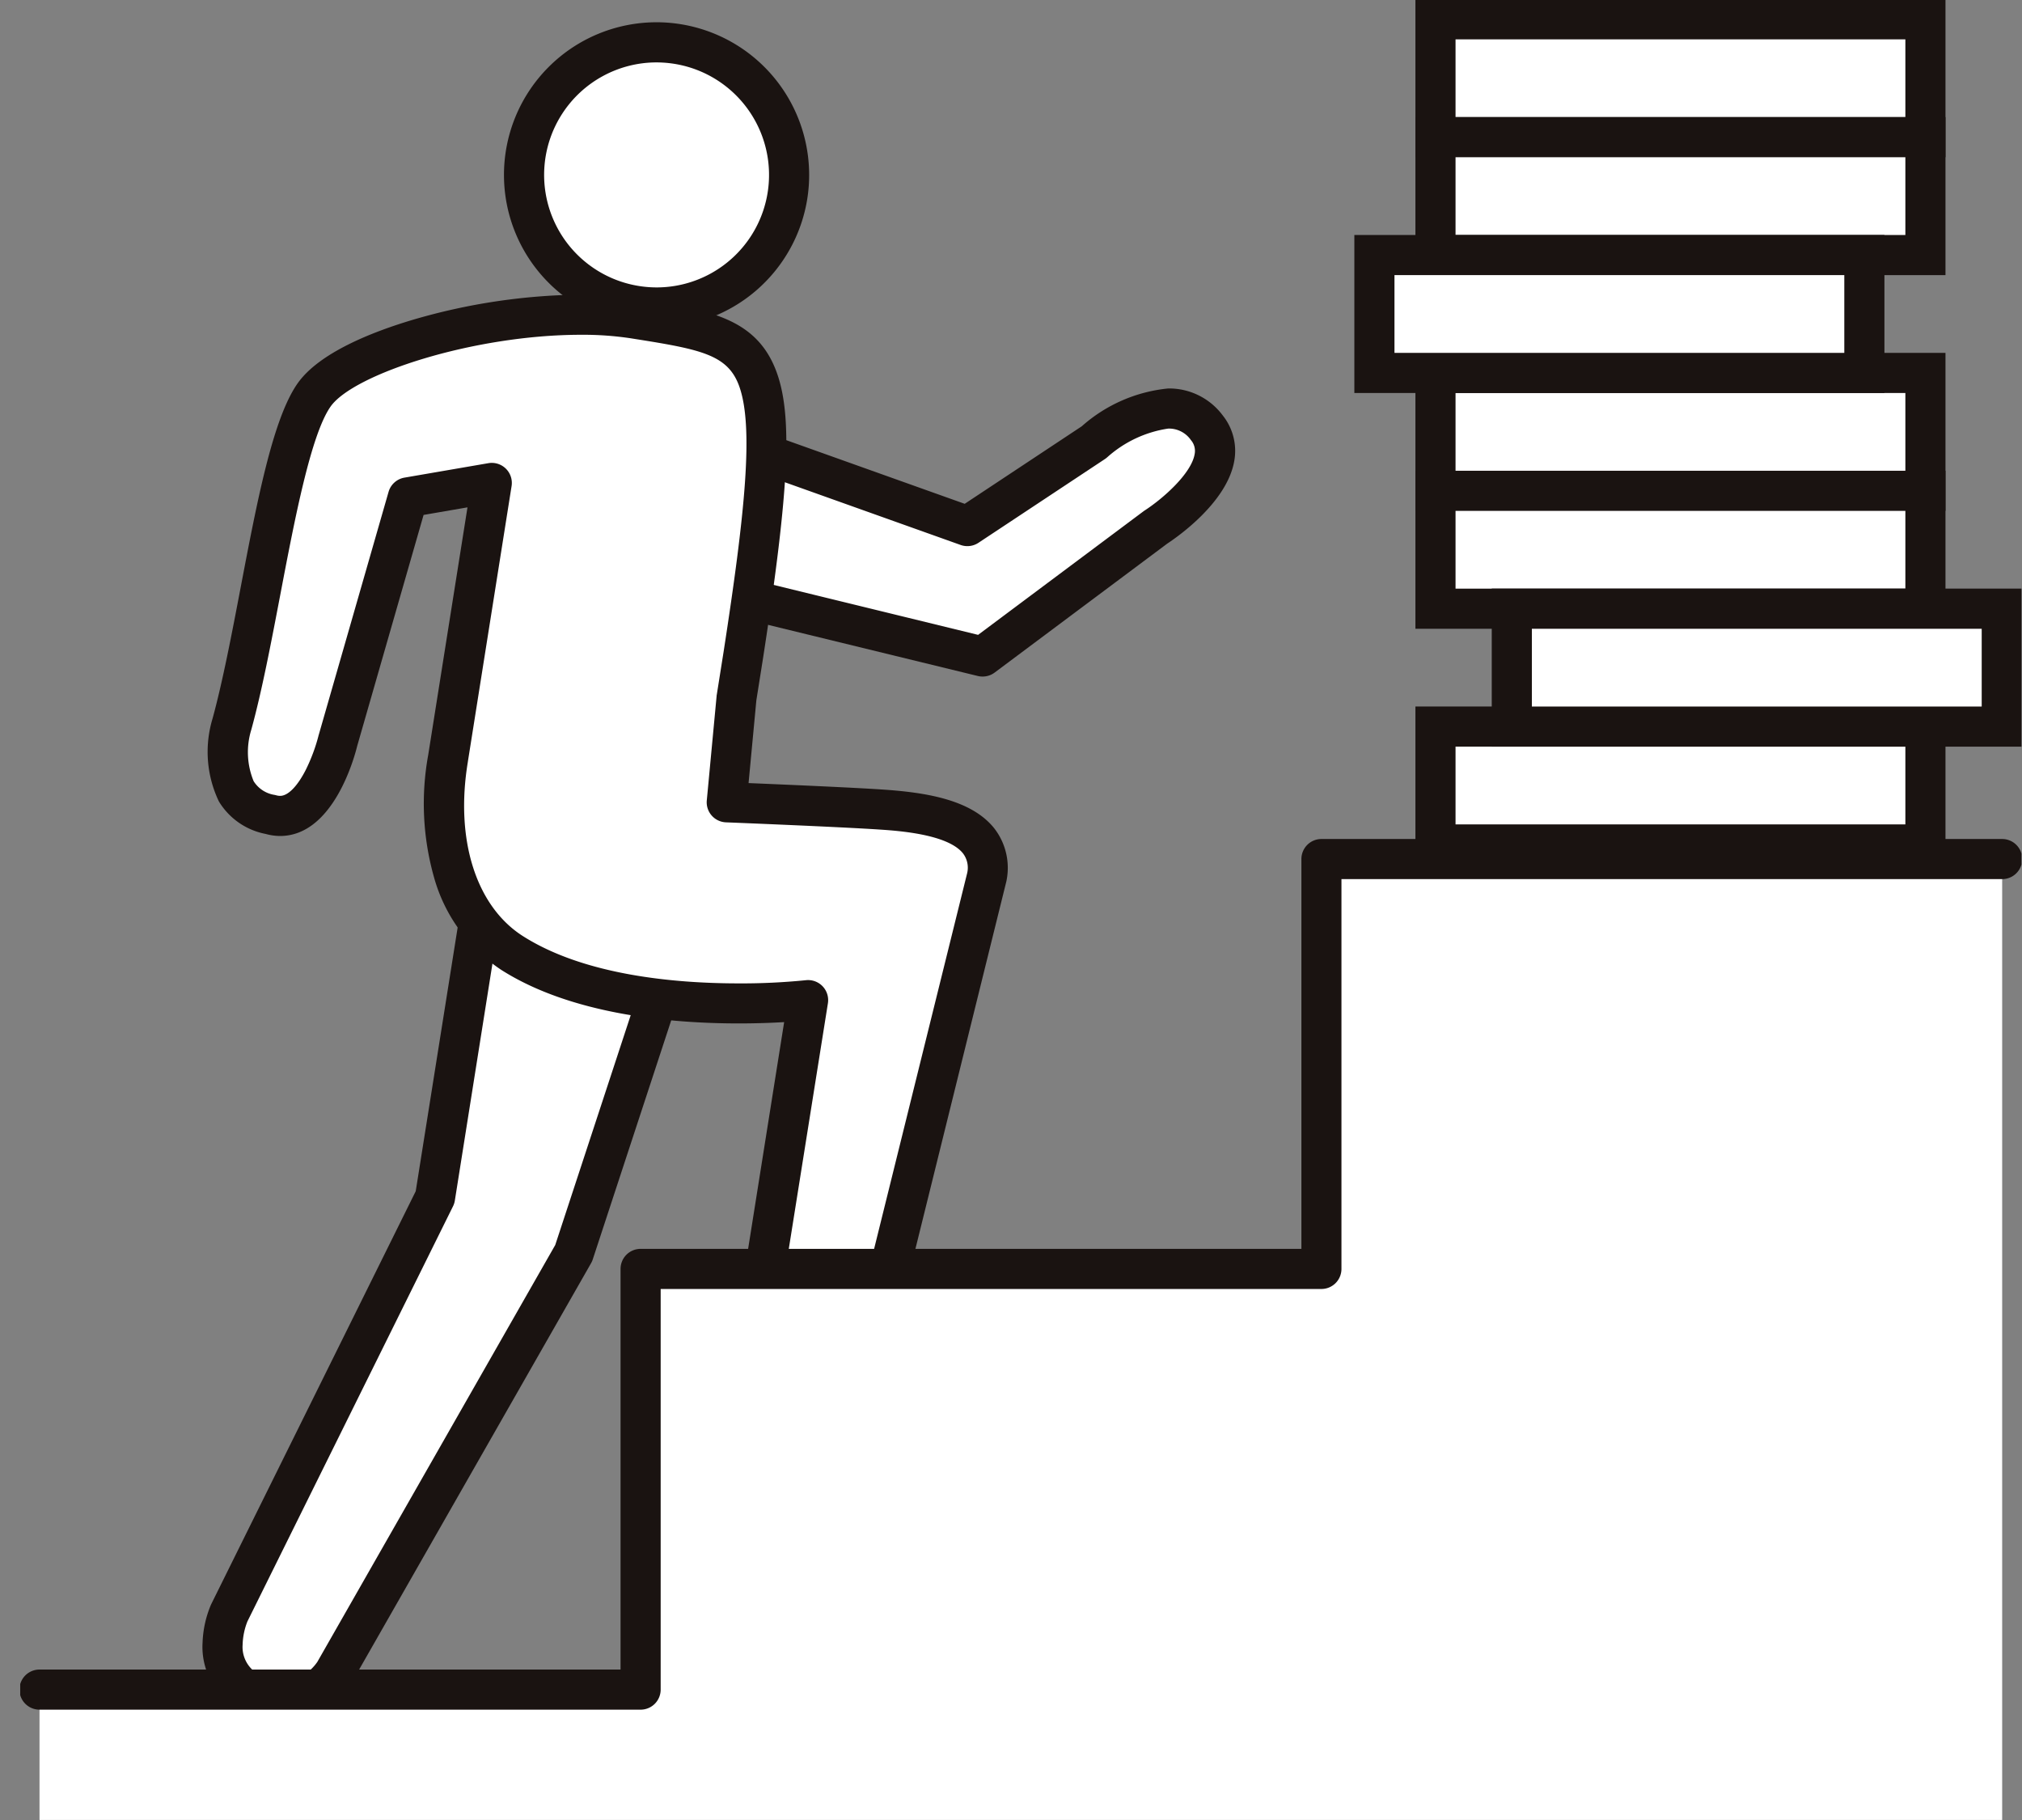
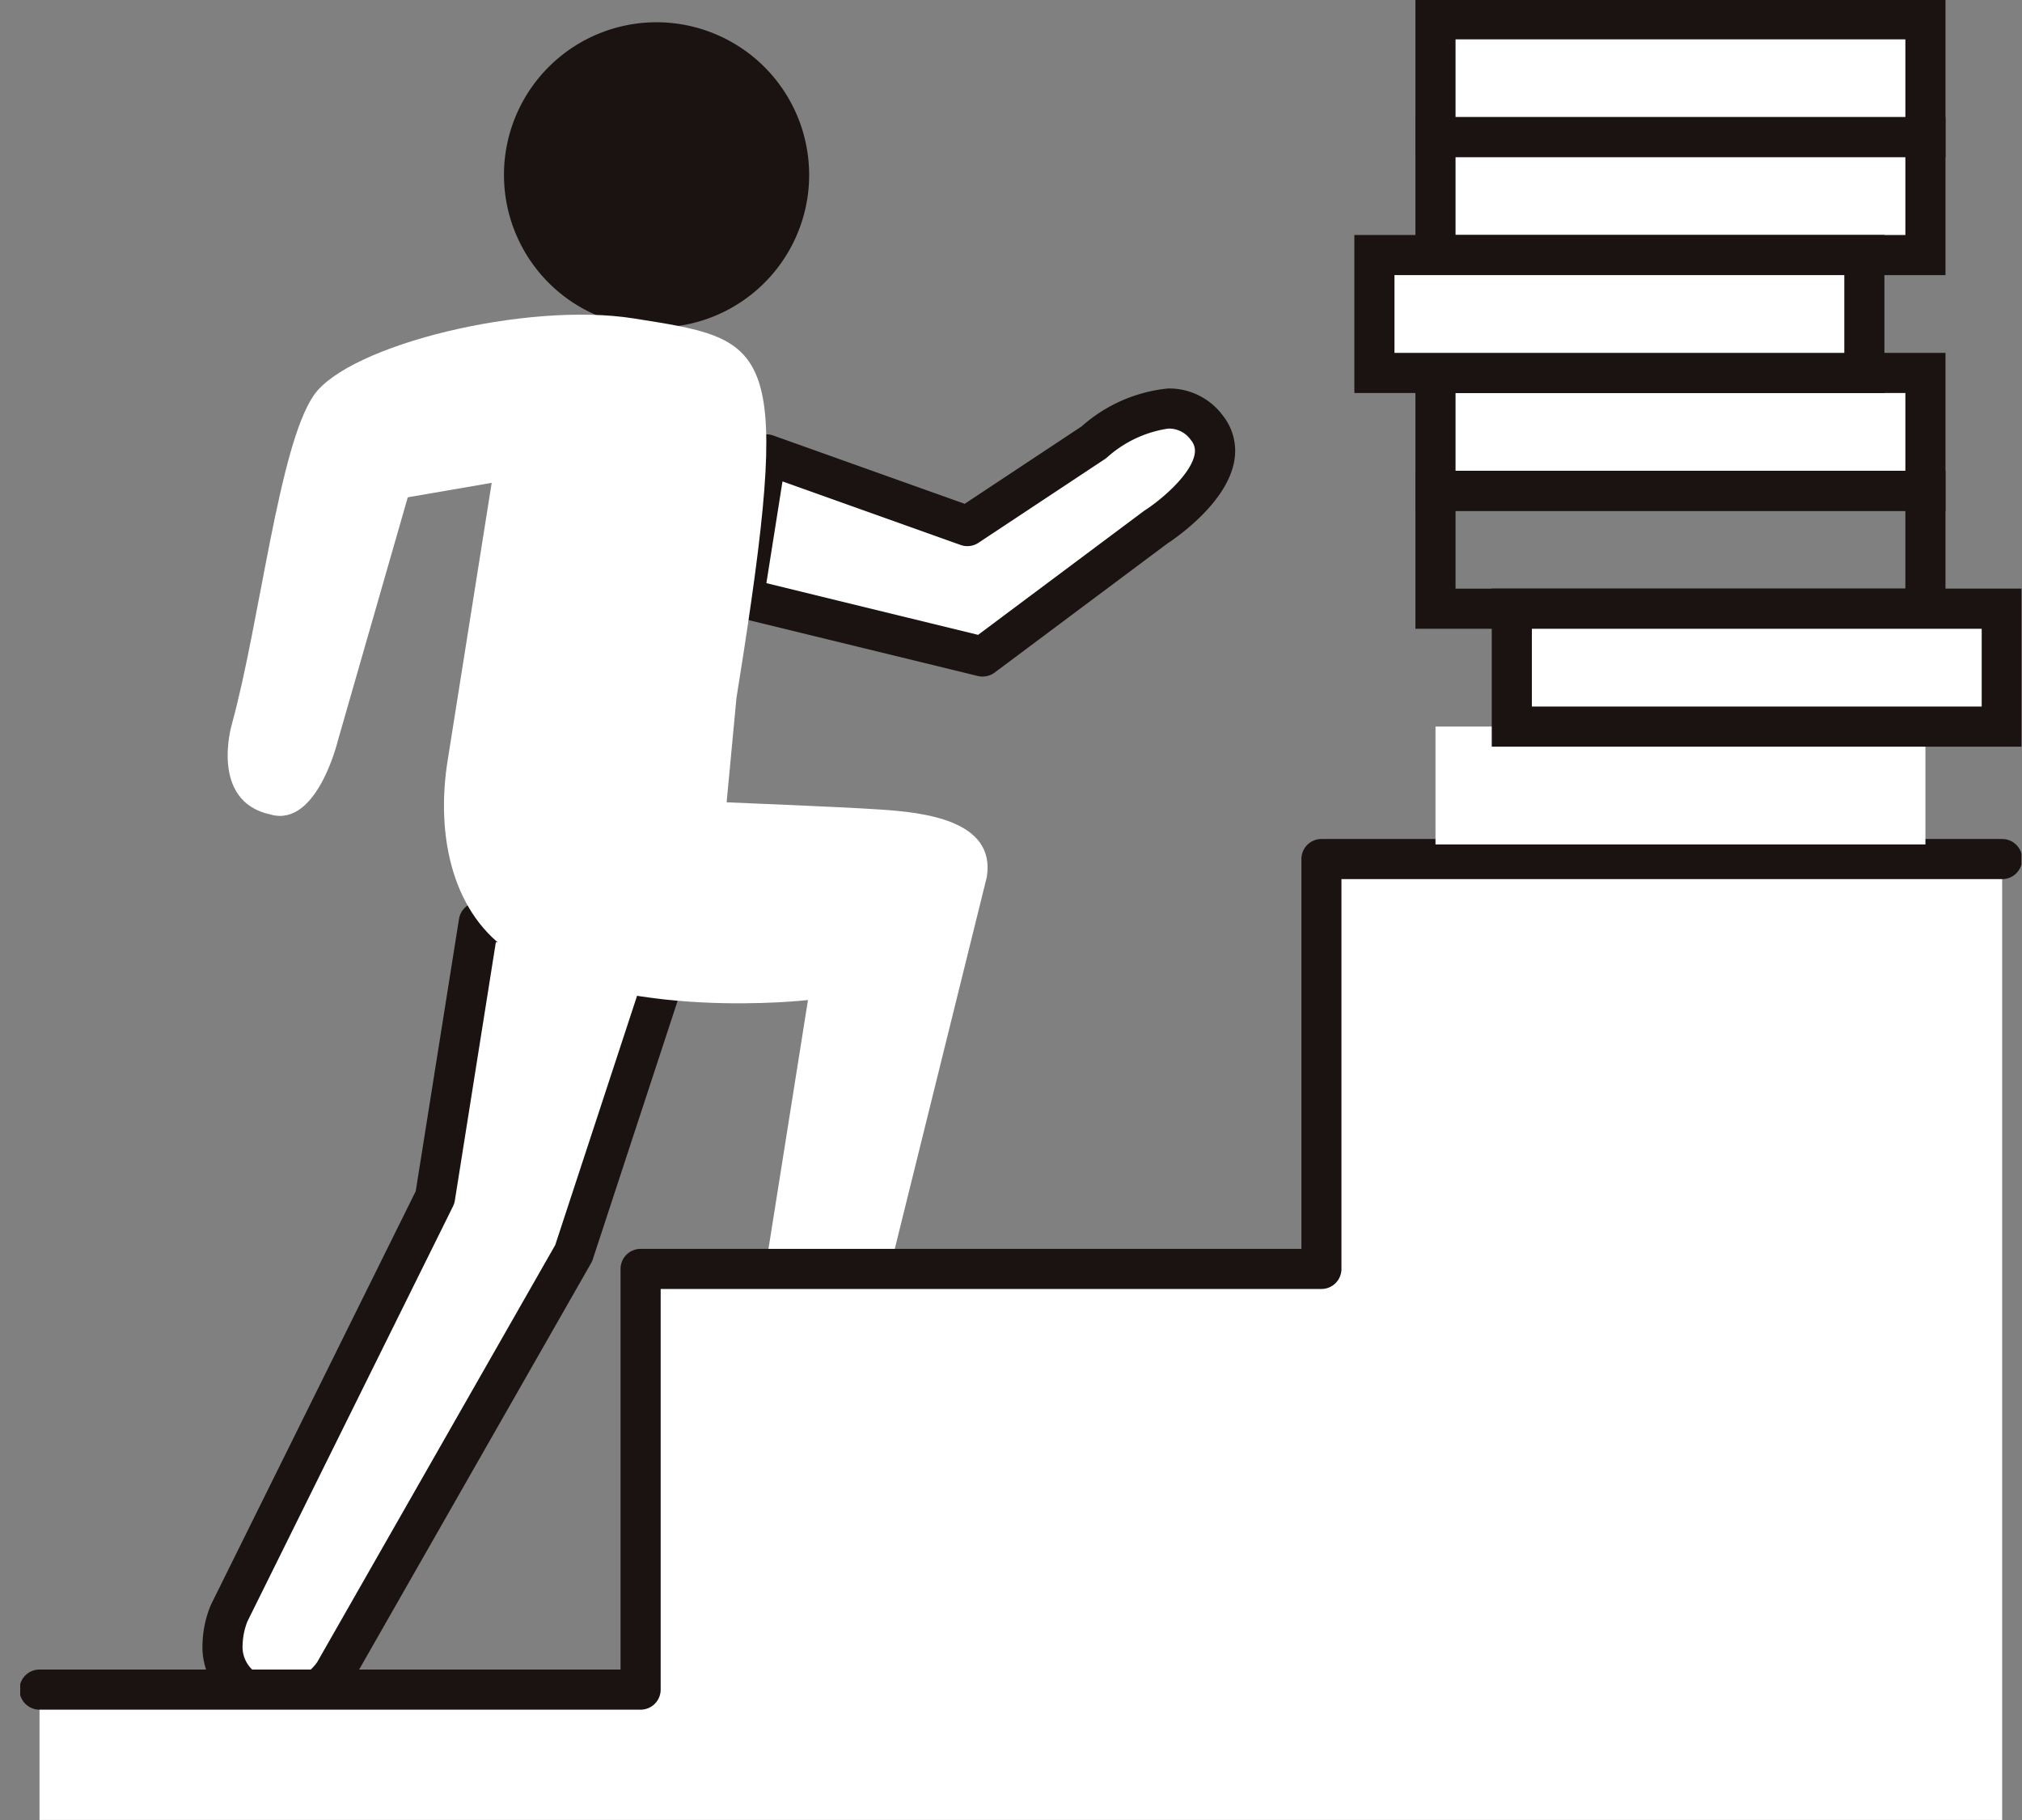
<svg xmlns="http://www.w3.org/2000/svg" width="100" height="90" viewBox="0 0 100 90">
  <rect x="0" y="0" width="100" height="90" fill="#808080" stroke="none" />
  <defs>
    <clipPath id="a">
      <rect width="100" height="90" transform="translate(10000 -797)" fill="none" />
    </clipPath>
    <clipPath id="b">
      <rect width="98.973" height="90" fill="none" />
    </clipPath>
  </defs>
  <g transform="translate(-10000 797)" clip-path="url(#a)">
    <g transform="translate(10001 -797)">
      <g transform="translate(0 0)" clip-path="url(#b)">
        <path d="M23.075,47.416,20.914,61.03,10.737,81.577s-1.227,2.695,1.044,3.941a3.061,3.061,0,0,0,4.156-1L27.771,63.789,33.15,47.4Z" transform="translate(-0.399 -1.818)" fill="#fff" />
        <path d="M33.15,46.411a.992.992,0,0,1,.943,1.3L28.713,64.1a.993.993,0,0,1-.081.182L16.8,85.009l-.021.036a4.272,4.272,0,0,1-3.379,1.92,4.345,4.345,0,0,1-2.095-.577,3.527,3.527,0,0,1-1.888-3.335,5.276,5.276,0,0,1,.418-1.887l.014-.029,10.11-20.412L22.1,47.261a.992.992,0,0,1,.978-.836l10.075-.013ZM26.859,63.384,31.78,48.4l-7.858.01L21.894,61.185a.992.992,0,0,1-.091.285L11.637,81.995a3.359,3.359,0,0,0-.239,1.16,1.54,1.54,0,0,0,.86,1.493,2.4,2.4,0,0,0,1.141.332A2.272,2.272,0,0,0,15.093,84Z" transform="translate(-0.399 -1.818)" fill="#1a1311" />
        <path d="M37.206,30.39,49.02,33.27l8.558-6.393s4.24-2.716,2.534-4.918c-1.938-2.5-5.583.718-5.583.718L48.271,26.82l-9.936-3.545Z" transform="translate(-1.427 -0.806)" fill="#fff" />
        <path d="M49.02,34.262a.991.991,0,0,1-.235-.028l-11.814-2.88a.992.992,0,0,1-.745-1.119l1.129-7.114a.992.992,0,0,1,1.313-.779l9.469,3.378,5.79-3.834a7.536,7.536,0,0,1,4.274-1.87A3.307,3.307,0,0,1,60.9,21.351a2.806,2.806,0,0,1,.569,2.248c-.361,2.088-2.9,3.817-3.32,4.093l-8.531,6.373A.992.992,0,0,1,49.02,34.262ZM38.329,29.643,48.8,32.2l8.183-6.113q.029-.021.059-.041c.864-.557,2.3-1.805,2.467-2.782a.817.817,0,0,0-.182-.693A1.32,1.32,0,0,0,58.2,22a5.8,5.8,0,0,0-3.017,1.421.992.992,0,0,1-.109.084l-6.257,4.143a.992.992,0,0,1-.881.107l-8.81-3.143Z" transform="translate(-1.427 -0.806)" fill="#1a1311" />
        <path d="M38.939,9.761a6.555,6.555,0,1,1-5.446-7.5,6.554,6.554,0,0,1,5.446,7.5" transform="translate(-0.994 -0.084)" fill="#fff" />
-         <path d="M32.474,16.28a7.547,7.547,0,0,1-.016-15.095,7.552,7.552,0,0,1,7.461,8.73,7.548,7.548,0,0,1-7.445,6.364ZM32.458,3.17a5.563,5.563,0,0,0-.864,11.057,5.634,5.634,0,0,0,.88.07,5.563,5.563,0,0,0,.864-11.057A5.632,5.632,0,0,0,32.458,3.17Z" transform="translate(-0.994 -0.084)" fill="#1a1311" />
+         <path d="M32.474,16.28a7.547,7.547,0,0,1-.016-15.095,7.552,7.552,0,0,1,7.461,8.73,7.548,7.548,0,0,1-7.445,6.364ZM32.458,3.17A5.632,5.632,0,0,0,32.458,3.17Z" transform="translate(-0.994 -0.084)" fill="#1a1311" />
        <path d="M35.832,35.129,36.169,33c2.408-15.575,1.182-15.585-5.415-16.632-5.32-.844-14.077,1.308-15.815,3.786s-2.666,11.192-4.061,16.269c0,0-1.144,3.824,1.915,4.477,2.295.653,3.323-3.647,3.323-3.647l3.46-12.04,4.15-.715-2.161,13.62c-.651,3.9.268,7.787,3.179,9.634,5.365,3.4,14.624,2.321,14.624,2.321L37.046,64.7l5.812.922,5.356-21.637c.446-2.812-3.146-3.19-5.238-3.33s-7.631-.359-7.631-.359Z" transform="translate(-0.409 -0.621)" fill="#fff" />
-         <path d="M28.143,15.19h0a17.8,17.8,0,0,1,2.765.2l.224.036c3.287.521,5.661.9,6.661,3.533.823,2.171.661,5.753-.645,14.195l-.333,2.1-.385,4.091c1.713.071,5.065.215,6.611.318,2.095.141,4.391.478,5.539,1.918a3.187,3.187,0,0,1,.613,2.557q-.007.042-.017.083L43.821,65.858A.992.992,0,0,1,42.7,66.6l-5.812-.922a.992.992,0,0,1-.824-1.135L38.19,51.165c-.592.035-1.36.065-2.246.065-3.454,0-8.293-.458-11.731-2.639a8.077,8.077,0,0,1-3.343-4.6,13.394,13.394,0,0,1-.284-6.033l1.943-12.248-2.171.374L17.075,37.509c-.136.555-1.183,4.452-3.816,4.452a2.692,2.692,0,0,1-.705-.1,3.468,3.468,0,0,1-2.319-1.607,5.682,5.682,0,0,1-.312-4.106c.5-1.826.954-4.2,1.391-6.492.817-4.285,1.589-8.333,2.812-10.075,1.067-1.521,3.71-2.556,5.738-3.157A30.473,30.473,0,0,1,28.143,15.19Zm19.1,28.6a1.167,1.167,0,0,0-.21-.971c-.758-.95-3.2-1.114-4.121-1.176-2.054-.137-7.548-.355-7.6-.357a.992.992,0,0,1-.948-1.084l.486-5.164q0-.031.008-.062l.338-2.129c1.054-6.819,1.515-11.165.75-13.185-.569-1.5-1.9-1.767-5.116-2.276l-.225-.036a15.819,15.819,0,0,0-2.454-.174c-5.333,0-11.272,1.952-12.393,3.55-.978,1.393-1.78,5.6-2.487,9.307-.446,2.336-.906,4.752-1.429,6.655l-.006.021a3.765,3.765,0,0,0,.117,2.542A1.49,1.49,0,0,0,13,39.931l.064.016a.719.719,0,0,0,.2.03c.388,0,.85-.468,1.267-1.285a8.707,8.707,0,0,0,.625-1.67c0-.014.007-.028.011-.042l3.46-12.04a.992.992,0,0,1,.785-.7l4.15-.715a.992.992,0,0,1,1.148,1.133l-2.161,13.62v.008c-.642,3.849.4,7.156,2.732,8.633,3.037,1.926,7.478,2.331,10.669,2.331a31.86,31.86,0,0,0,3.309-.157.992.992,0,0,1,1.095,1.141L38.181,63.873l3.933.624Z" transform="translate(-0.409 -0.621)" fill="#1a1311" />
        <path d="M98.057,44.175H64.389V64.443H30.72v20.8H.992v6.449H98.057Z" transform="translate(-0.038 -1.694)" fill="#fff" />
        <path d="M30.72,86.238H.992a.992.992,0,0,1,0-1.984H29.728V64.443a.992.992,0,0,1,.992-.992H63.4V44.175a.992.992,0,0,1,.992-.992H98.057a.992.992,0,0,1,0,1.984H65.381V64.443a.992.992,0,0,1-.992.992H31.712v19.81A.992.992,0,0,1,30.72,86.238Z" transform="translate(-0.038 -1.694)" fill="#1a1311" />
        <rect width="24.231" height="5.83" transform="translate(69.993 0.954)" fill="#fff" />
        <path d="M-.992-.992H25.223V6.822H-.992ZM23.239.992H.992V4.838H23.239Z" transform="translate(69.993 0.954)" fill="#1a1311" />
        <rect width="24.231" height="5.83" transform="translate(69.993 6.783)" fill="#fff" />
        <path d="M-.992-.992H25.223V6.822H-.992ZM23.239.992H.992V4.838H23.239Z" transform="translate(69.993 6.783)" fill="#1a1311" />
        <rect width="24.231" height="5.83" transform="translate(69.993 18.442)" fill="#fff" />
        <path d="M-.992-.992H25.223V6.822H-.992ZM23.239.992H.992V4.838H23.239Z" transform="translate(69.993 18.442)" fill="#1a1311" />
-         <rect width="24.231" height="5.83" transform="translate(69.993 24.271)" fill="#fff" />
        <path d="M-.992-.992H25.223V6.822H-.992ZM23.239.992H.992V4.838H23.239Z" transform="translate(69.993 24.271)" fill="#1a1311" />
        <rect width="24.231" height="5.83" transform="translate(69.993 35.929)" fill="#fff" />
-         <path d="M-.992-.992H25.223V6.822H-.992ZM23.239.992H.992V4.838H23.239Z" transform="translate(69.993 35.929)" fill="#1a1311" />
        <rect width="24.231" height="5.83" transform="translate(73.768 30.1)" fill="#fff" />
        <path d="M-.992-.992H25.223V6.822H-.992ZM23.239.992H.992V4.838H23.239Z" transform="translate(73.768 30.1)" fill="#1a1311" />
        <rect width="24.231" height="5.83" transform="translate(66.973 12.612)" fill="#fff" />
        <path d="M-.992-.992H25.223V6.822H-.992ZM23.239.992H.992V4.838H23.239Z" transform="translate(66.973 12.612)" fill="#1a1311" />
      </g>
    </g>
  </g>
</svg>